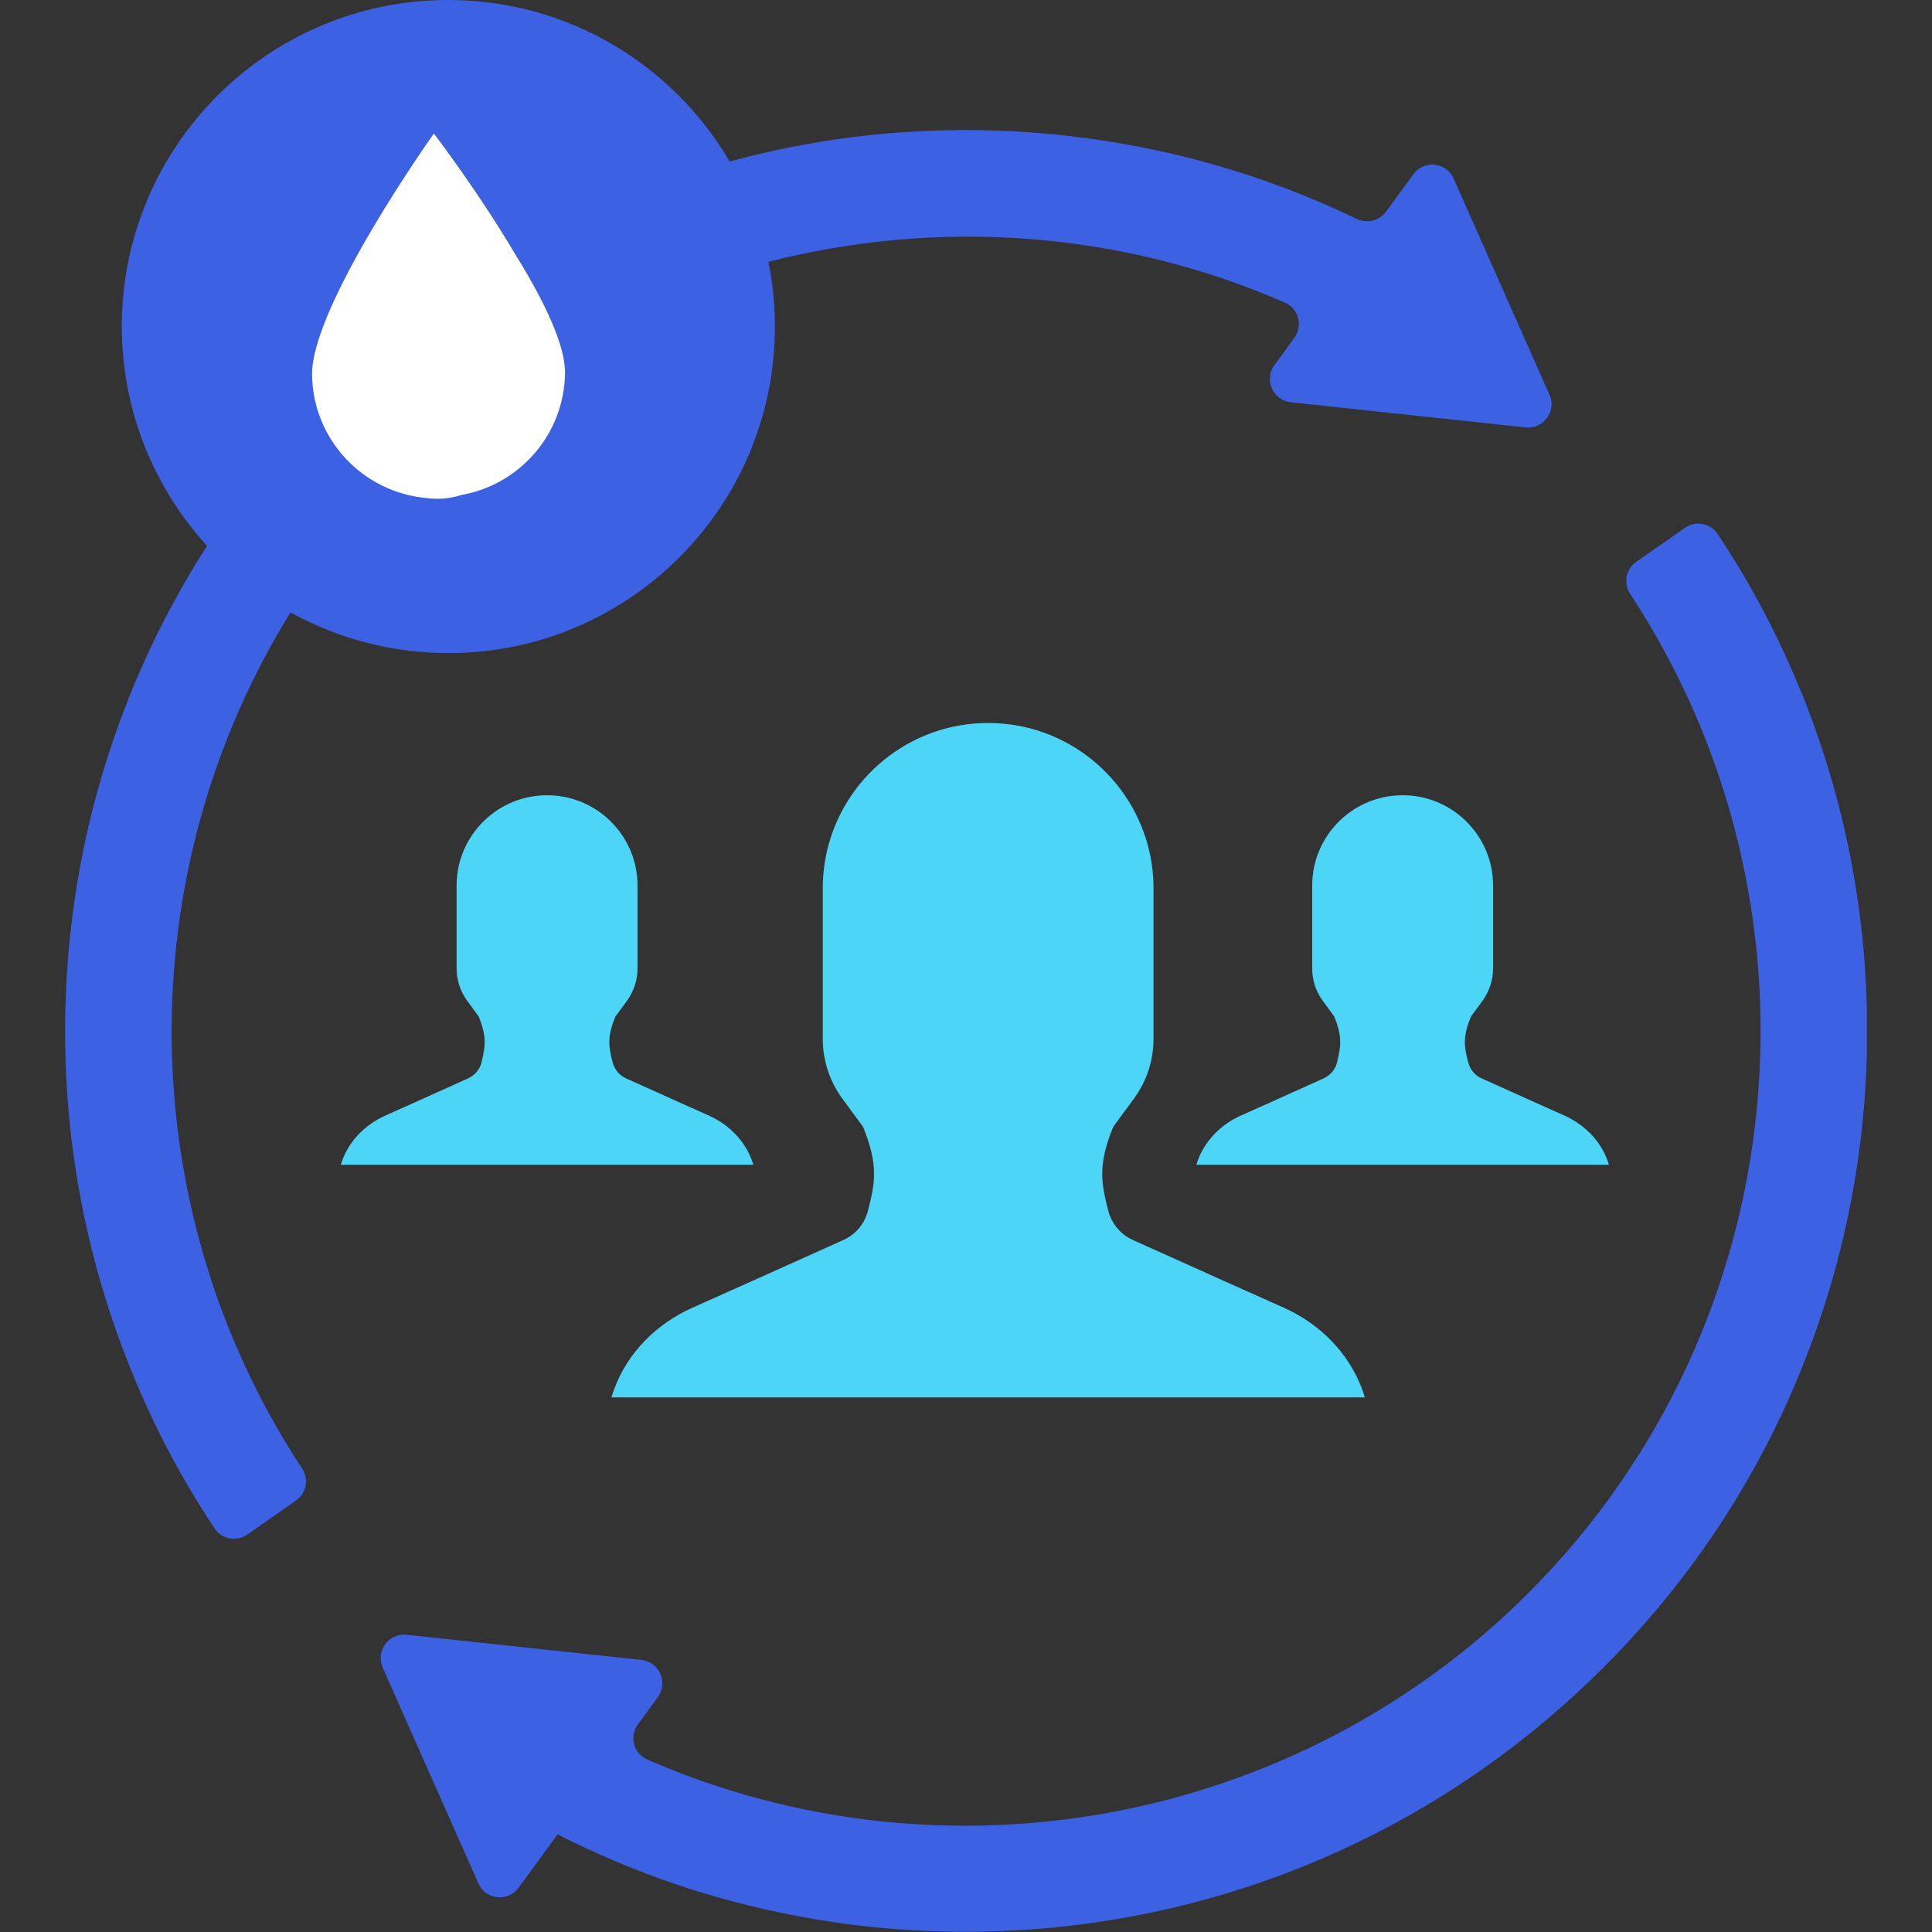
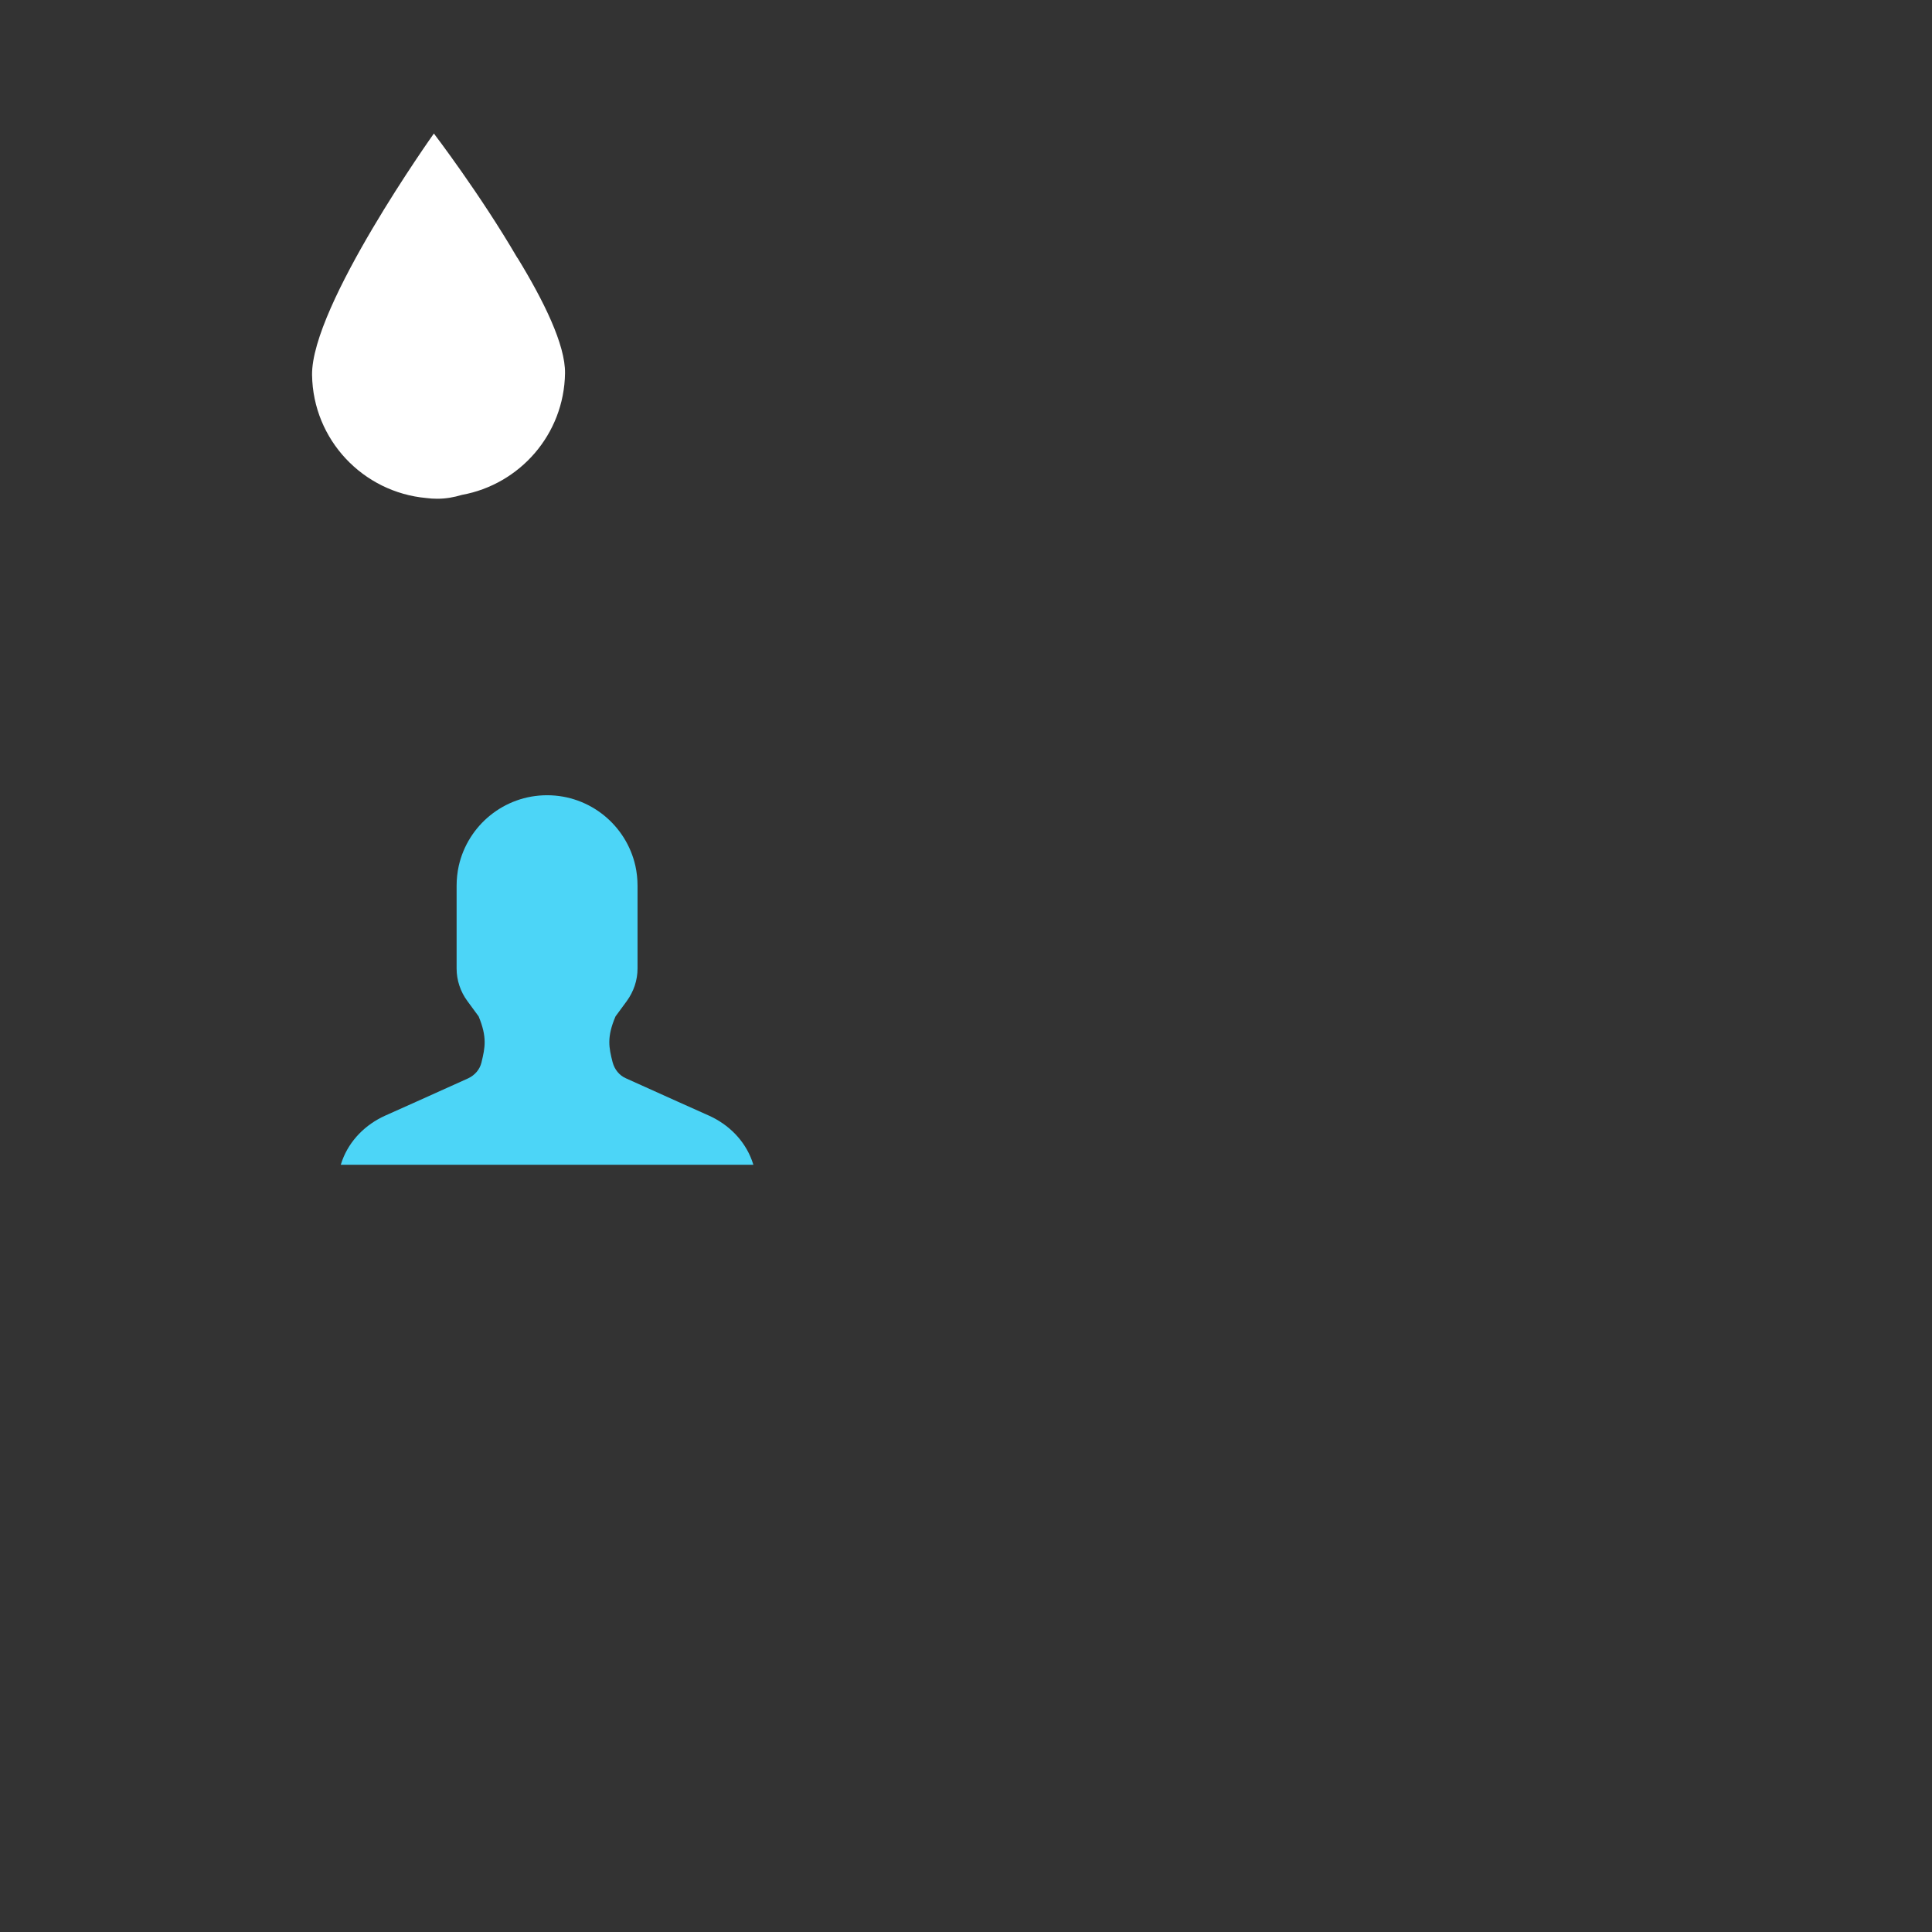
<svg xmlns="http://www.w3.org/2000/svg" width="88" height="88" viewBox="0 0 88 88" fill="none">
  <rect x="0" y="0" width="88" height="88" fill="#333333" stroke="none" />
  <g clip-path="url(#clip0_2416_42763)">
-     <path d="M82.037 31.524C81.013 28.985 79.737 26.576 78.233 24.319C77.906 23.818 77.219 23.709 76.74 24.047L74.527 25.594C74.047 25.932 73.938 26.576 74.254 27.055C83.498 41.106 81.95 60.215 69.611 72.565C59.016 83.16 42.981 86.049 29.475 80.141C28.854 79.868 28.657 79.083 29.061 78.538L29.966 77.296C30.445 76.631 30.031 75.693 29.213 75.606L18.52 74.462C17.703 74.374 17.103 75.203 17.43 75.955L21.79 85.787C22.117 86.539 23.142 86.648 23.622 85.983L25.398 83.553C28.799 85.286 32.418 86.528 36.19 87.248C38.773 87.749 41.378 87.989 43.995 87.989C45.749 87.989 47.505 87.88 49.26 87.651C53.663 87.084 57.914 85.82 61.893 83.891C66.014 81.896 69.752 79.225 73.023 75.966C76.936 72.052 79.977 67.485 82.037 62.395C84.032 57.478 85.046 52.279 85.046 46.949C85.046 41.618 84.032 36.43 82.037 31.503V31.524Z" fill="#3D61E3" />
-     <path d="M62.166 63.648C62.133 63.528 62.09 63.408 62.046 63.288C61.435 61.621 60.117 60.302 58.492 59.571L55.833 58.383L51.592 56.476C51.036 56.225 50.633 55.734 50.48 55.146C50.164 53.903 49.99 53.064 50.709 51.32L51.647 50.044C52.224 49.26 52.541 48.311 52.541 47.33V40.463C52.541 39.885 52.475 39.329 52.355 38.795C51.592 35.438 48.595 32.931 45.008 32.931C41.422 32.931 38.424 35.438 37.661 38.795C37.541 39.329 37.476 39.885 37.476 40.463V47.33C37.476 48.3 37.792 49.26 38.37 50.044L39.307 51.32C40.027 53.064 39.852 53.903 39.536 55.146C39.384 55.734 38.98 56.225 38.424 56.476L34.184 58.383L31.524 59.571C29.9 60.302 28.581 61.61 27.971 63.288C27.927 63.408 27.884 63.528 27.851 63.648H62.155H62.166Z" fill="#4CD5F7" />
-     <path d="M73.284 53.053C73.263 52.987 73.241 52.922 73.219 52.857C72.881 51.941 72.162 51.222 71.268 50.818L69.807 50.164L67.485 49.118C67.18 48.987 66.962 48.715 66.875 48.388C66.7 47.712 66.602 47.243 67.006 46.295L67.518 45.597C67.834 45.161 68.008 44.649 68.008 44.114V40.354C68.008 40.038 67.976 39.732 67.91 39.438C67.496 37.596 65.85 36.222 63.888 36.222C61.926 36.222 60.28 37.596 59.866 39.438C59.8 39.732 59.768 40.038 59.768 40.354V44.114C59.768 44.649 59.942 45.172 60.258 45.597L60.77 46.295C61.163 47.243 61.065 47.712 60.901 48.388C60.825 48.715 60.596 48.976 60.291 49.118L57.969 50.164L56.508 50.818C55.615 51.222 54.895 51.941 54.557 52.857C54.535 52.922 54.514 52.987 54.492 53.053H73.306H73.284Z" fill="#4CD5F7" />
    <path d="M34.315 53.053C34.293 52.987 34.271 52.922 34.249 52.857C33.912 51.941 33.192 51.222 32.298 50.818L30.838 50.164L28.516 49.118C28.211 48.987 27.993 48.715 27.905 48.388C27.731 47.712 27.633 47.243 28.036 46.295L28.549 45.597C28.865 45.161 29.039 44.649 29.039 44.114V40.354C29.039 40.038 29.006 39.732 28.941 39.438C28.527 37.596 26.881 36.222 24.919 36.222C22.957 36.222 21.311 37.596 20.896 39.438C20.831 39.732 20.798 40.038 20.798 40.354V44.114C20.798 44.649 20.973 45.172 21.289 45.597L21.801 46.295C22.194 47.243 22.095 47.712 21.932 48.388C21.856 48.715 21.627 48.976 21.322 49.118L19 50.164L17.539 50.818C16.645 51.222 15.926 51.941 15.588 52.857C15.566 52.922 15.544 52.987 15.522 53.053H34.315Z" fill="#4CD5F7" />
-     <path d="M70.57 17.964L66.21 8.132C65.883 7.38 64.858 7.271 64.379 7.936L63.125 9.647C62.82 10.061 62.264 10.192 61.806 9.974C58.634 8.448 55.288 7.336 51.81 6.671C47.494 5.843 43.101 5.701 38.74 6.257C36.877 6.497 35.034 6.867 33.236 7.358C30.663 2.965 25.889 0 20.417 0C12.209 0 5.548 6.66 5.548 14.868C5.548 18.716 7.02 22.215 9.429 24.864C8.077 26.968 6.922 29.192 5.974 31.524C3.979 36.441 2.965 41.64 2.965 46.97C2.965 52.301 3.979 57.489 5.974 62.416C6.998 64.956 8.274 67.365 9.778 69.622C10.105 70.123 10.791 70.232 11.271 69.894L13.484 68.346C13.964 68.008 14.073 67.365 13.757 66.886C6.017 55.124 5.843 39.82 13.233 27.895C15.37 29.072 17.811 29.748 20.428 29.748C28.636 29.748 35.296 23.087 35.296 14.879C35.296 13.866 35.198 12.884 35.002 11.925C42.719 9.952 51.014 10.497 58.536 13.789C59.157 14.062 59.353 14.847 58.95 15.392L58.045 16.634C57.566 17.299 57.98 18.237 58.797 18.324L69.491 19.468C70.308 19.556 70.908 18.727 70.581 17.975L70.57 17.964Z" fill="#3D61E3" />
    <path d="M23.567 11.751C21.877 8.851 19.763 6.082 19.763 6.082C19.763 6.082 14.171 13.931 14.214 17.081C14.258 20.035 16.536 22.422 19.414 22.684C19.577 22.706 19.741 22.717 19.915 22.717C20.308 22.717 20.678 22.651 21.038 22.542C23.676 22.063 25.693 19.785 25.736 17.005C25.758 15.708 24.755 13.68 23.567 11.74V11.751Z" fill="white" />
  </g>
  <defs>
    <clipPath id="clip0_2416_42763">
      <rect width="82.07" height="88" fill="white" transform="translate(2.965)" />
    </clipPath>
  </defs>
</svg>